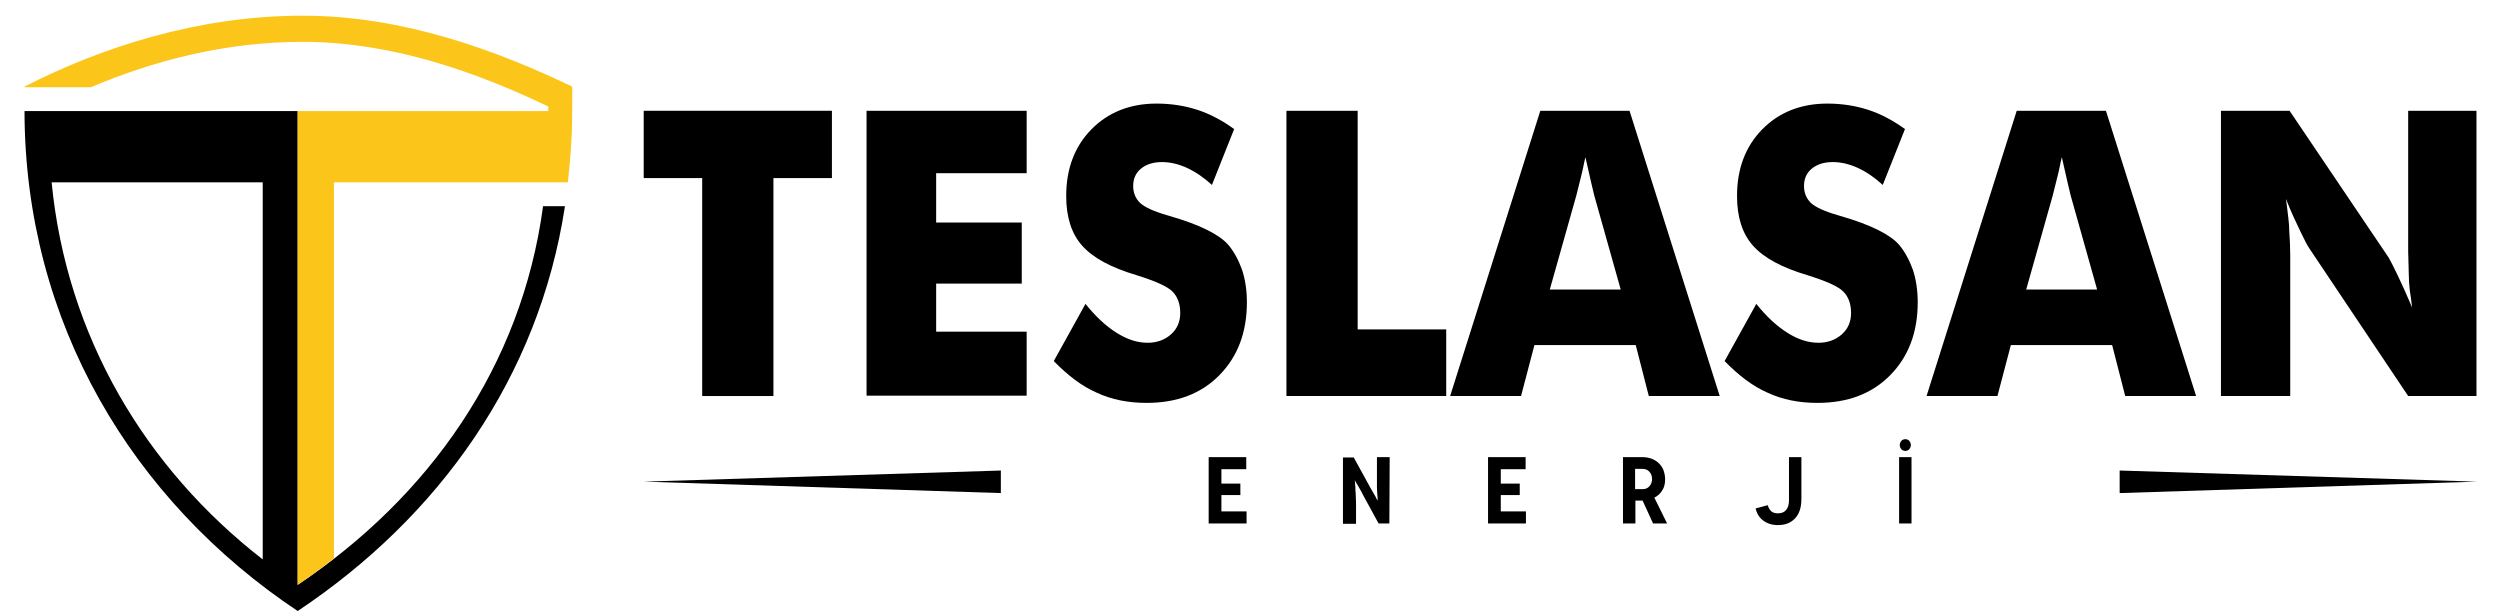
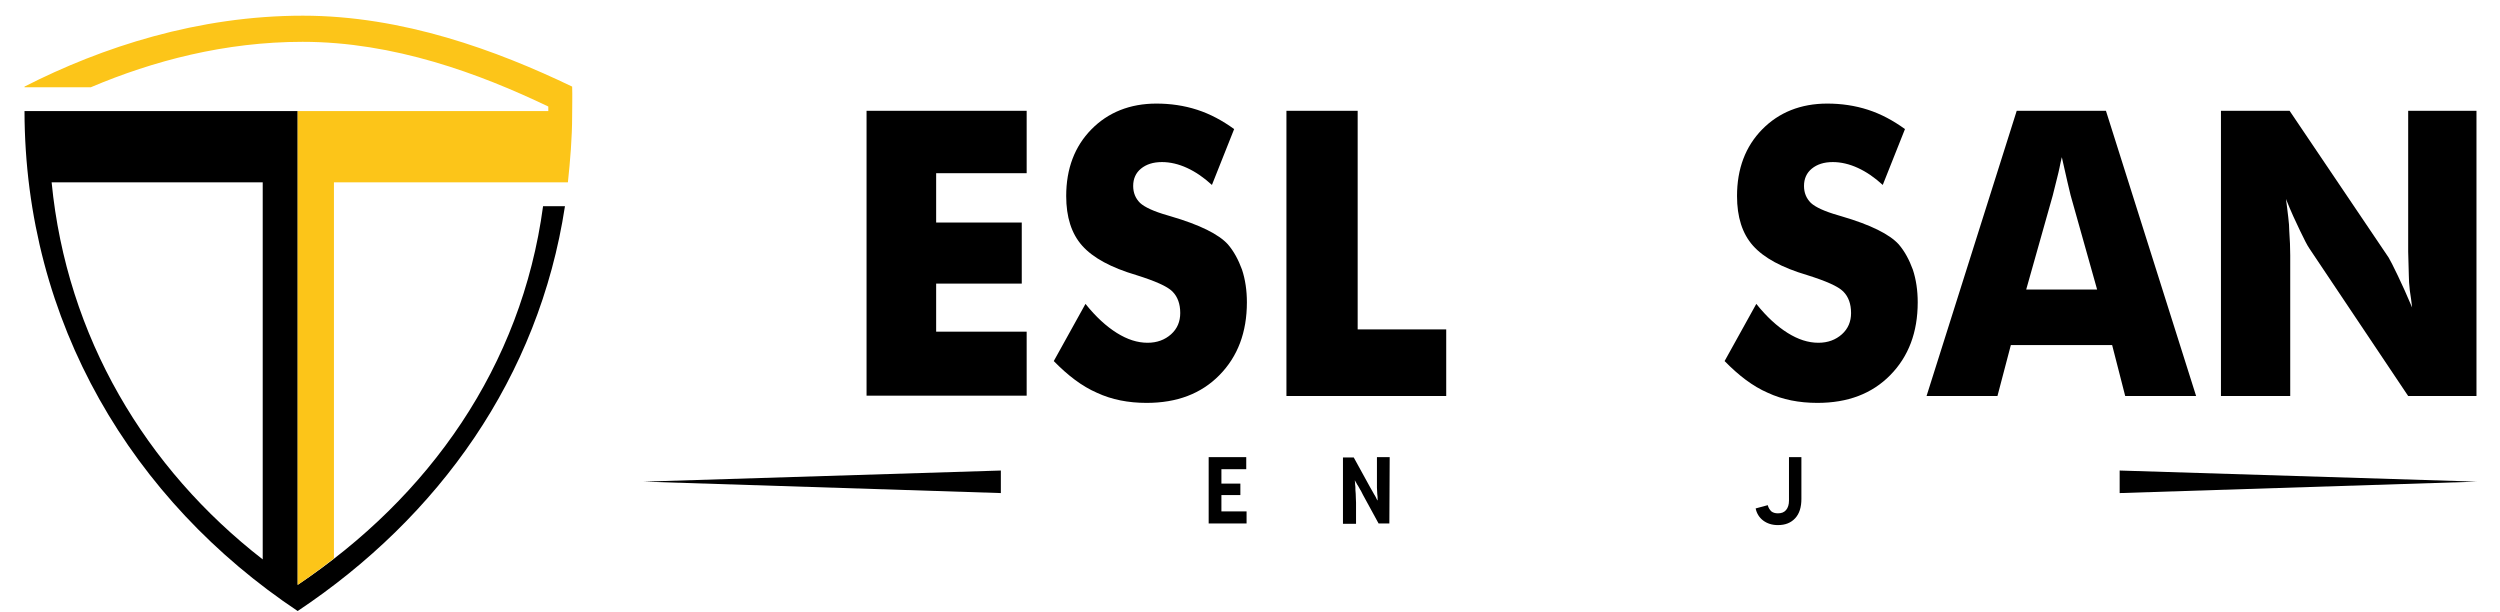
<svg xmlns="http://www.w3.org/2000/svg" version="1.1" id="Layer_1" x="0px" y="0px" viewBox="0 0 765.1 187.3" style="enable-background:new 0 0 765.1 187.3;" xml:space="preserve">
  <style type="text/css">
	.st0{display:none;}
	.st1{display:inline;}
	.st2{fill:#FFFFFF;}
	.st3{fill:#FCC519;}
</style>
  <g>
    <path d="M166.2,63.1c-6.6,49.1-34.9,89-75.1,115.9v-35.7h0V34H7.5c0.1,64.8,33.1,119.3,83.6,153c43.2-28.8,73.8-71.5,81.8-123.9   H166.2z M15.8,55.8h50l14.6,0v115.4C44.6,143.4,20.4,103.1,15.8,55.8z" />
    <path class="st3" d="M175.1,26.5C152,15.4,123.2,4.8,92.7,4.8c-32,0-61.5,9.6-85.2,21.7v0.2h20.3c19.1-8.1,41.1-13.9,64.8-13.9   c27.9,0,54.1,9.7,75.2,19.8c0,0.5,0,0.9,0,1.4H91.1v109.3V179c3.8-2.6,7.5-5.3,11.1-8.1V55.8h71.6c0.7-6.6,1.3-13.6,1.3-20.4   C175.1,32.4,175.2,29.4,175.1,26.5z" />
    <g>
-       <path d="M214.9,121.2V54.5H197V33.9h57.6v20.6h-17.9v66.7H214.9z" />
      <path d="M265.2,121.2V33.9h49v19.1h-27.7v15.1h26.2v18.7h-26.2v14.7h27.7v19.6H265.2z" />
      <path d="M332.2,93c3.2,4,6.4,6.9,9.6,8.9c3.2,2,6.3,3,9.4,3c2.9,0,5.3-0.9,7.2-2.6c1.9-1.7,2.8-3.9,2.8-6.5c0-2.8-0.8-5-2.4-6.6    c-1.6-1.6-5.3-3.2-11-5c-7.8-2.3-13.3-5.3-16.6-9c-3.3-3.7-4.9-8.8-4.9-15.2c0-8.4,2.6-15.2,7.7-20.4c5.1-5.2,11.8-7.9,19.9-7.9    c4.3,0,8.5,0.6,12.5,1.9c4,1.3,7.7,3.3,11.3,5.9l-6.8,17.1c-2.5-2.3-5-4-7.6-5.2c-2.6-1.2-5.2-1.8-7.7-1.8c-2.7,0-4.8,0.7-6.4,2    c-1.6,1.3-2.4,3.1-2.4,5.3c0,2.1,0.7,3.8,2.1,5.2c1.4,1.3,4.2,2.6,8.4,3.8l1,0.3c8.9,2.6,14.7,5.5,17.5,8.6    c1.8,2.1,3.2,4.7,4.3,7.7c1,3,1.5,6.4,1.5,10c0,9.2-2.8,16.6-8.4,22.3s-13,8.5-22.3,8.5c-5.6,0-10.7-1-15.2-3.1    c-4.6-2-8.9-5.3-13.2-9.7L332.2,93z" />
      <path d="M393.7,121.2V33.9h21.8v66.9h27.1v20.4H393.7z" />
-       <path d="M443.8,121.2l27.6-87.3h27.3l27.6,87.3h-21.7l-4-15.6h-31l-4.1,15.6H443.8z M474.3,88.6H496l-8.1-28.8l-1-4.2l-1.7-7.5    c-0.3,1.2-0.5,2.2-0.7,3.2c-0.2,0.9-0.4,1.9-0.7,3l-1.4,5.6L474.3,88.6z" />
      <path d="M537.5,93c3.2,4,6.4,6.9,9.6,8.9c3.2,2,6.3,3,9.4,3c2.9,0,5.3-0.9,7.2-2.6c1.9-1.7,2.8-3.9,2.8-6.5c0-2.8-0.8-5-2.4-6.6    c-1.6-1.6-5.3-3.2-11-5c-7.8-2.3-13.3-5.3-16.6-9c-3.3-3.7-4.9-8.8-4.9-15.2c0-8.4,2.6-15.2,7.7-20.4c5.1-5.2,11.8-7.9,19.9-7.9    c4.3,0,8.5,0.6,12.5,1.9c4,1.3,7.7,3.3,11.3,5.9l-6.8,17.1c-2.5-2.3-5-4-7.6-5.2c-2.6-1.2-5.2-1.8-7.7-1.8c-2.7,0-4.8,0.7-6.4,2    c-1.6,1.3-2.4,3.1-2.4,5.3c0,2.1,0.7,3.8,2.1,5.2c1.4,1.3,4.2,2.6,8.4,3.8l1,0.3c8.9,2.6,14.7,5.5,17.5,8.6    c1.8,2.1,3.2,4.7,4.3,7.7c1,3,1.5,6.4,1.5,10c0,9.2-2.8,16.6-8.4,22.3s-13,8.5-22.3,8.5c-5.6,0-10.7-1-15.2-3.1    c-4.6-2-8.9-5.3-13.2-9.7L537.5,93z" />
      <path d="M589.6,121.2l27.6-87.3h27.3l27.6,87.3h-21.7l-4-15.6h-31l-4.1,15.6H589.6z M620.1,88.6h21.7l-8.1-28.8l-1-4.2l-1.7-7.5    c-0.3,1.2-0.5,2.2-0.7,3.2c-0.2,0.9-0.4,1.9-0.7,3l-1.4,5.6L620.1,88.6z" />
      <path d="M679.7,121.2V33.9h21L731,78.8c0.5,0.8,1.4,2.6,2.8,5.5c1.3,2.7,2.8,6,4.4,9.8c-0.2-1.7-0.4-3.4-0.7-5.2    c-0.2-1.8-0.3-3.3-0.3-4.5L737,77V33.9h20.9v87.3H737l-30.2-45.1c-0.7-1-1.6-2.8-2.9-5.5c-1.3-2.7-2.8-5.9-4.3-9.7    c0.3,2.1,0.5,4,0.7,5.6c0.2,1.6,0.3,3,0.3,4.1c0.2,2.8,0.3,5.3,0.3,7.5v43.1H679.7z" />
    </g>
    <polyline points="306.3,150.9 306.3,144 197,147.4  " />
    <polyline points="648.7,144 648.7,150.9 758,147.4  " />
    <g>
      <path d="M373.7,156.5h7.8v3.7h-11.6v-20.3h11.5v3.7h-7.6v4.4h5.8v3.5h-5.8V156.5z" />
      <path d="M421.5,139.9h3.8l-0.1,20.3h-3.3l-4.8-8.8c-0.1-0.2-0.2-0.4-0.4-0.8s-0.3-0.6-0.4-0.7c-0.4-0.8-0.7-1.2-0.8-1.4    c-0.1-0.1-0.2-0.3-0.3-0.5c-0.1-0.2-0.2-0.4-0.3-0.5l-0.2-0.4h-0.1l0.1,0.5c0,0.3,0,0.8,0.1,1.4c0,0.6,0,1.3,0.1,2.1    c0,1.1,0.1,2,0.1,2.7v6.5H411v-20.3h3.3l5,9.1c0.1,0.2,0.2,0.4,0.4,0.7c0.2,0.3,0.3,0.5,0.4,0.7c0.4,0.7,0.6,1.1,0.7,1.2    c0.2,0.4,0.4,0.7,0.5,1l0.2,0.4h0.1l0-0.5c0-0.3,0-0.8-0.1-1.4c0-0.6-0.1-1.3-0.1-2c0-0.5,0-1.4,0-2.6V139.9z" />
-       <path d="M459.2,156.5h7.8v3.7h-11.6v-20.3h11.5v3.7h-7.6v4.4h5.8v3.5h-5.8V156.5z" />
-       <path d="M510.2,160.2h-4.3l-3.2-7h-0.1h-2.1v7h-3.8v-20.3h6c1,0,2,0.2,2.8,0.5c0.8,0.3,1.6,0.8,2.2,1.4c0.6,0.6,1.1,1.3,1.4,2.1    c0.3,0.9,0.5,1.8,0.5,2.8c0,1.4-0.3,2.5-0.9,3.4c-0.6,1-1.4,1.7-2.4,2.2L510.2,160.2z M500.4,143.5v6.2l2.3,0    c0.9,0,1.6-0.3,2.1-0.9c0.5-0.6,0.8-1.3,0.8-2.2c0-0.9-0.3-1.7-0.8-2.2c-0.5-0.6-1.2-0.9-2.1-0.9H500.4z" />
      <path d="M547.5,139.9h3.8v12.8c0,2.5-0.6,4.5-1.9,5.9c-1.3,1.4-3,2.1-5.3,2.1c-1.8,0-3.3-0.5-4.5-1.4c-1.2-0.9-2-2.2-2.3-3.7    l3.7-1c0.2,0.8,0.6,1.4,1.1,1.9c0.5,0.4,1.2,0.6,2,0.6c1.1,0,1.9-0.3,2.5-1c0.6-0.7,0.9-1.7,0.9-2.9V139.9z" />
-       <path d="M585,160.2h-3.8v-20.3h3.8V160.2z M583.1,138c-0.5,0-0.9-0.2-1.2-0.5c-0.3-0.4-0.5-0.8-0.5-1.3c0-0.5,0.2-0.9,0.5-1.3    c0.3-0.3,0.7-0.5,1.2-0.5c0.5,0,0.9,0.2,1.2,0.5c0.3,0.4,0.5,0.8,0.5,1.3c0,0.5-0.2,0.9-0.5,1.3C584,137.8,583.6,138,583.1,138z" />
    </g>
  </g>
</svg>